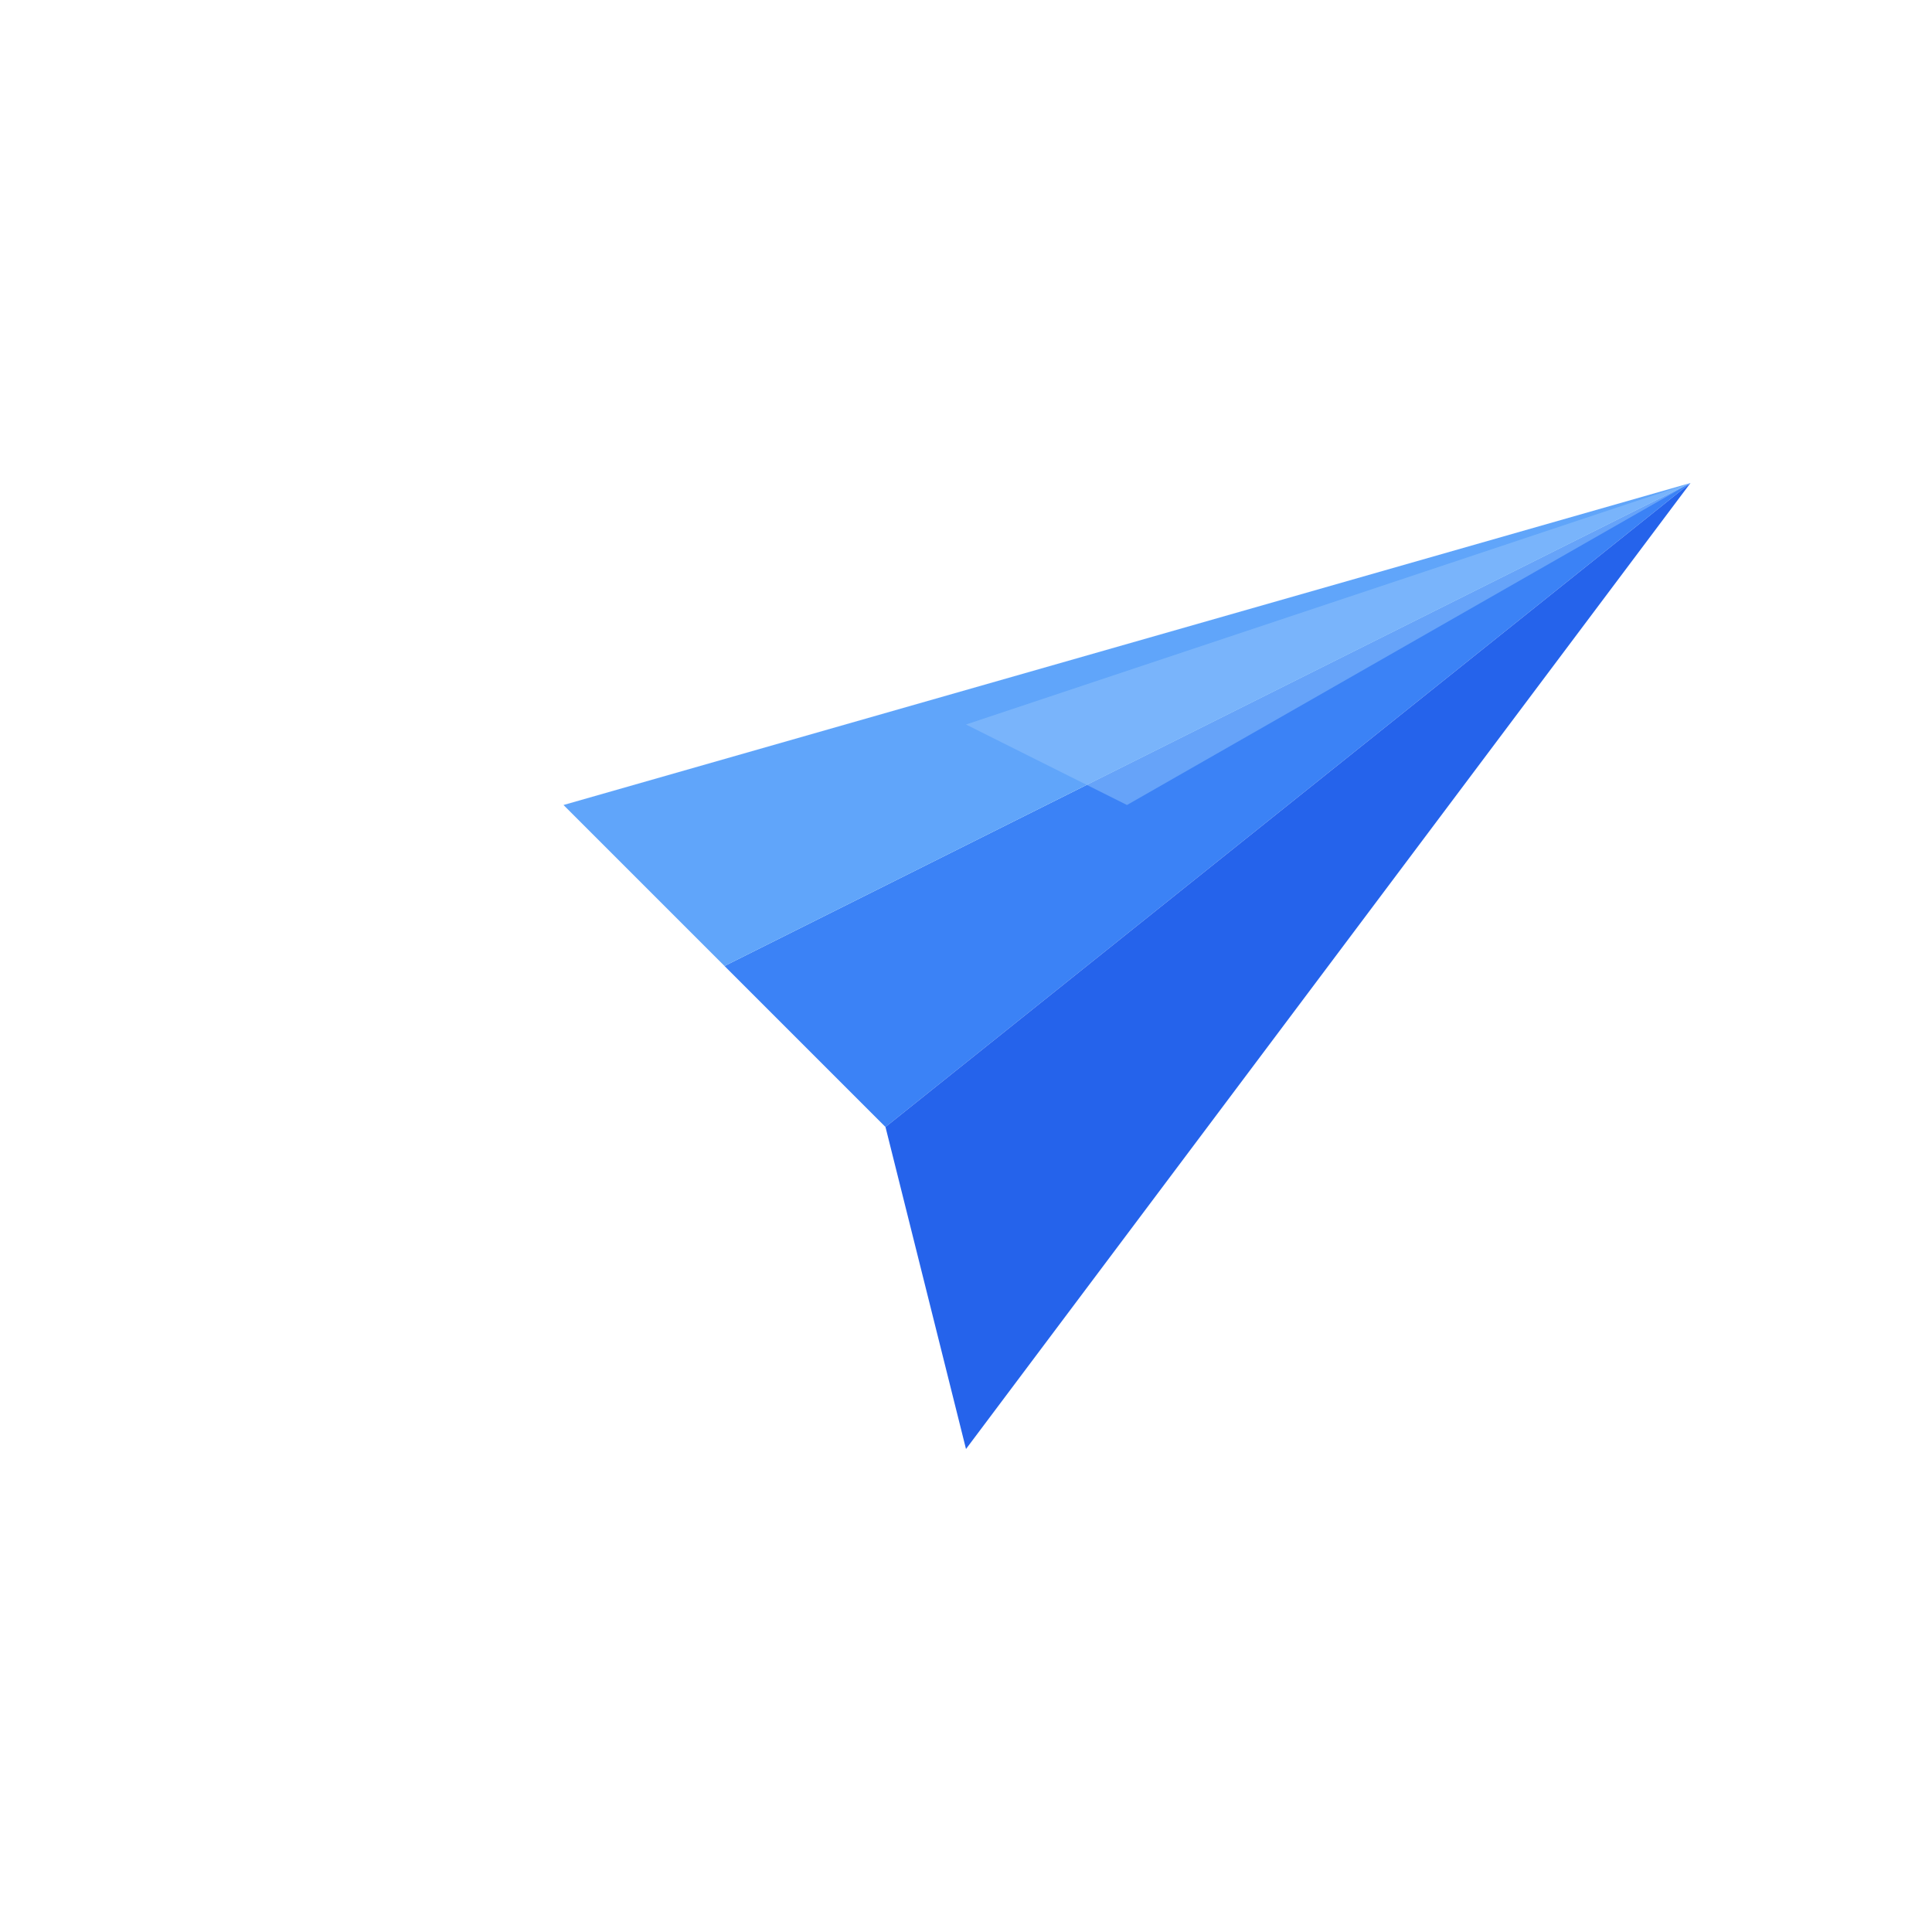
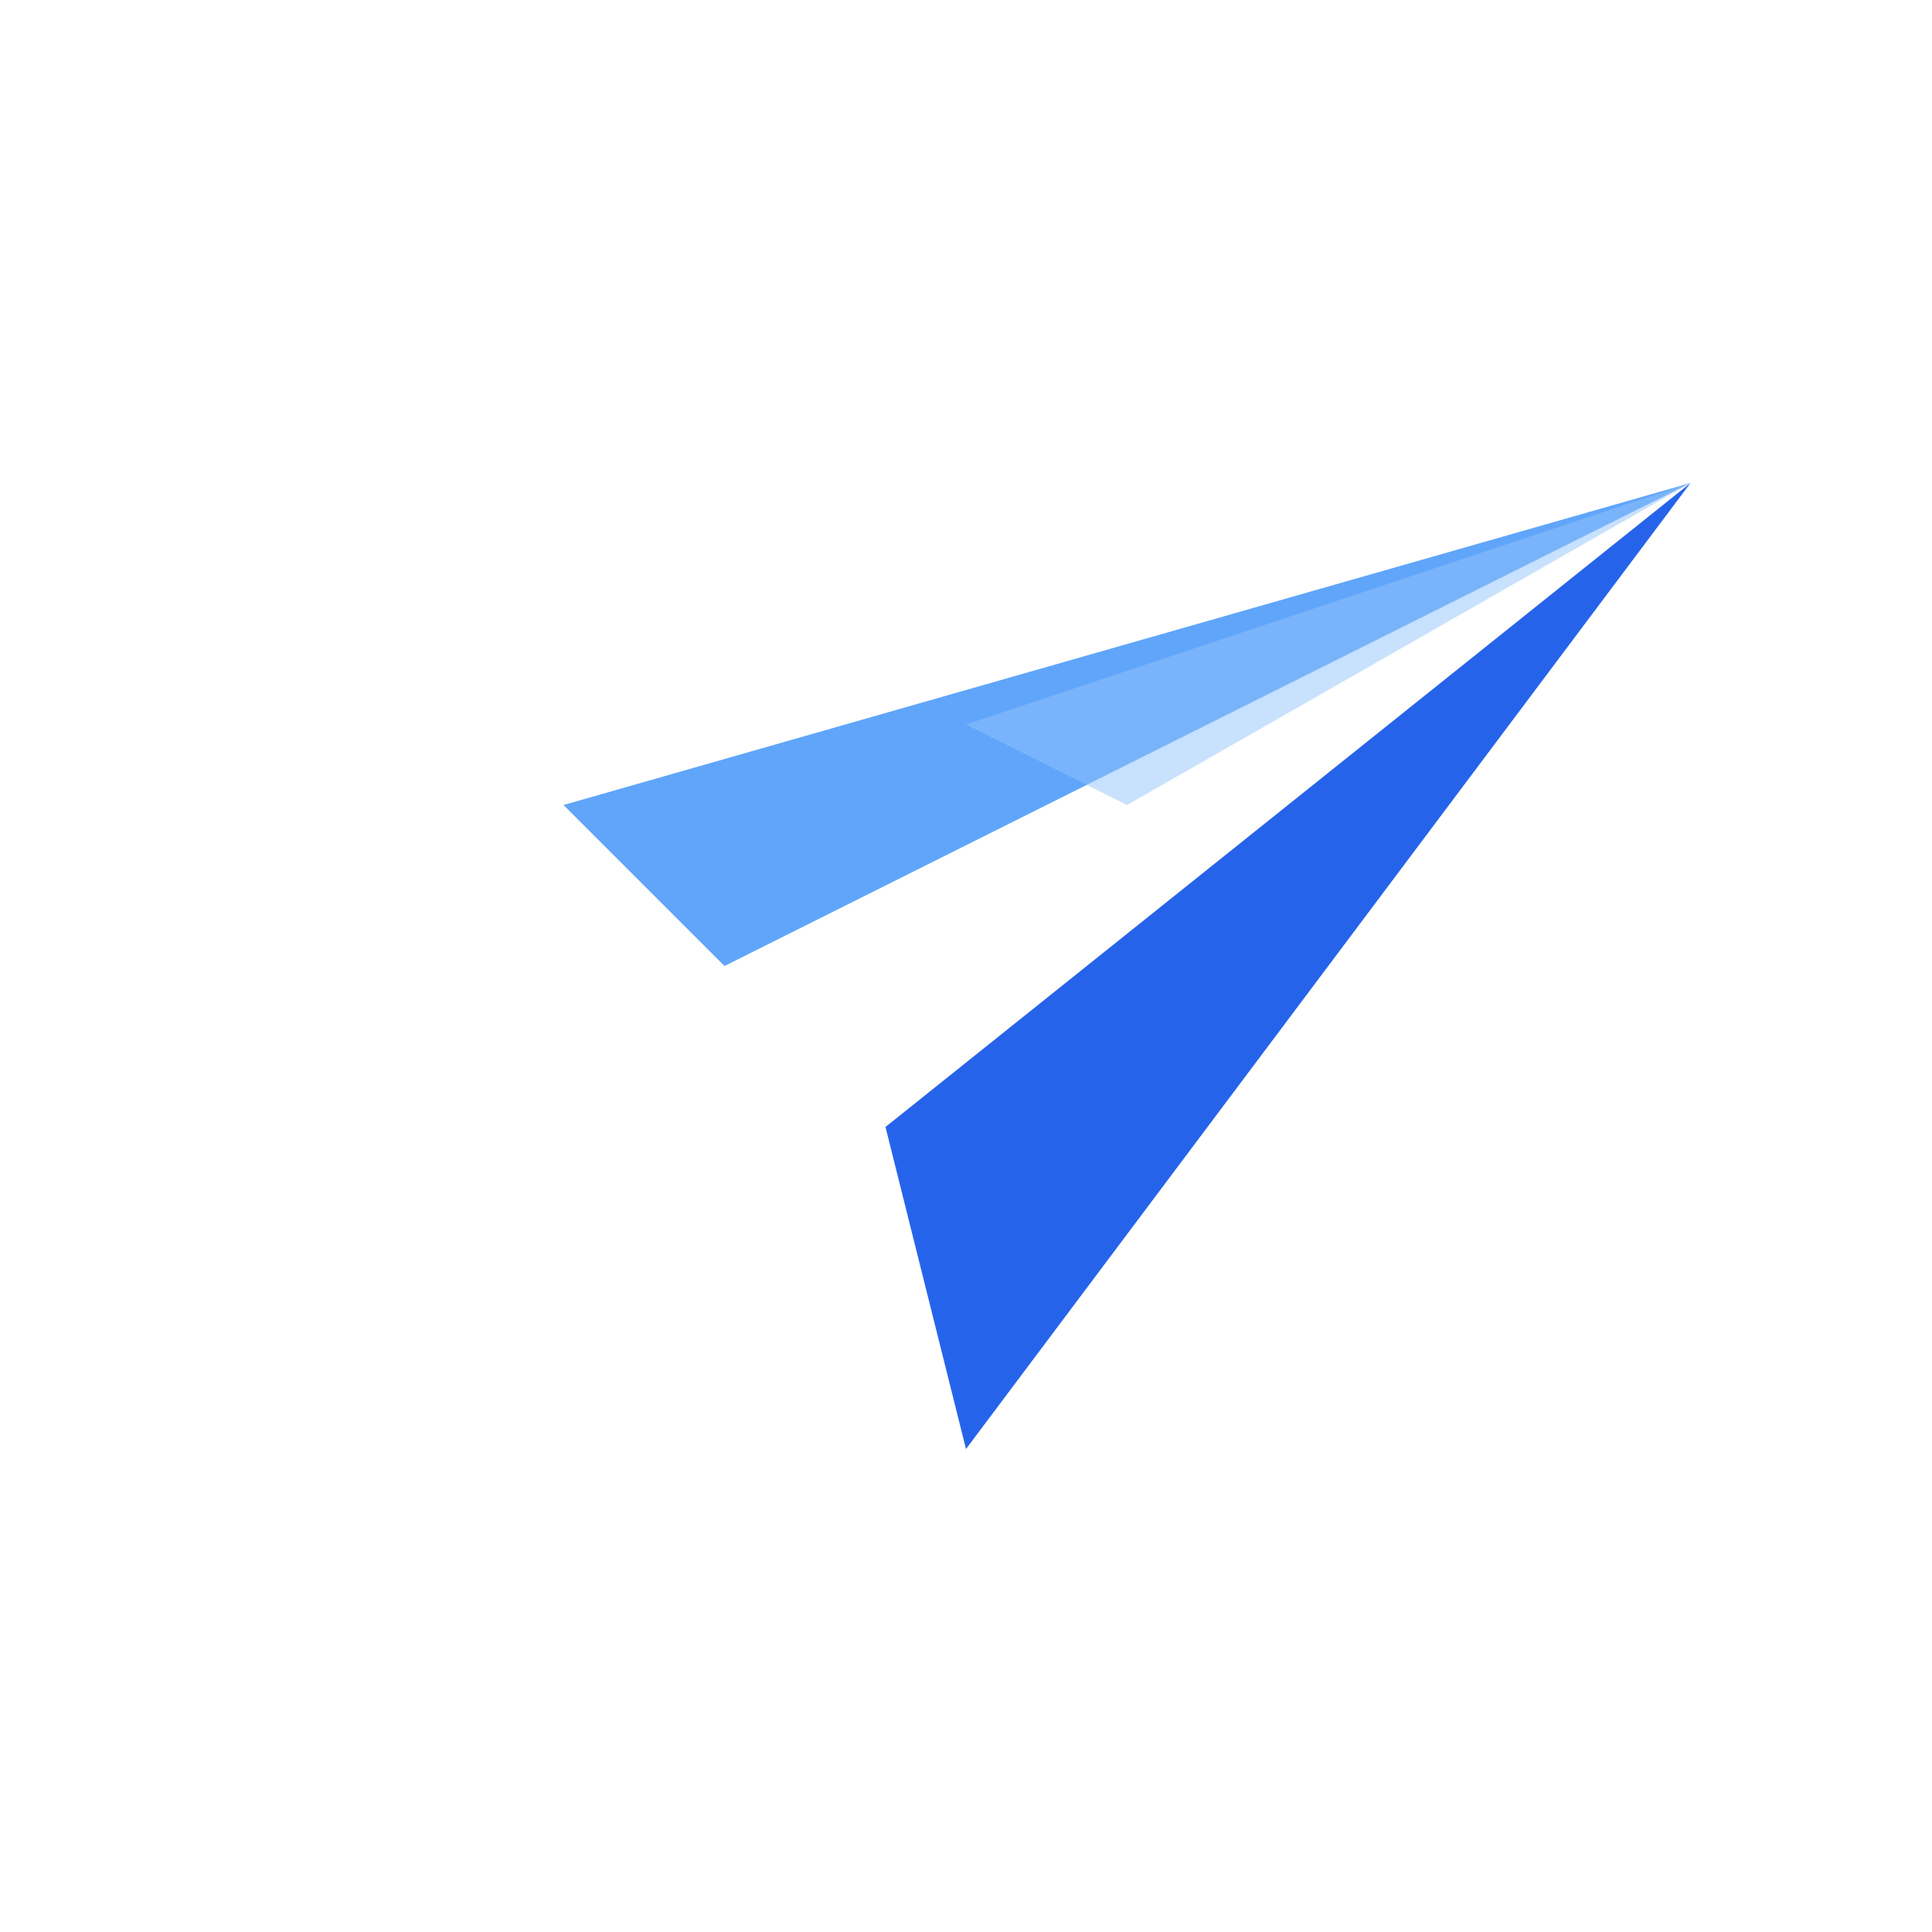
<svg xmlns="http://www.w3.org/2000/svg" viewBox="0 0 48 48" fill="none">
-   <path d="M42 12L18 24L22 28L42 12Z" fill="#3b82f6" />
  <path d="M42 12L22 28L24 36L42 12Z" fill="#2563eb" />
  <path d="M42 12L18 24L14 20L42 12Z" fill="#60a5fa" />
  <path d="M42 12L28 20L24 18L42 12Z" fill="#93c5fd" opacity="0.5" />
</svg>